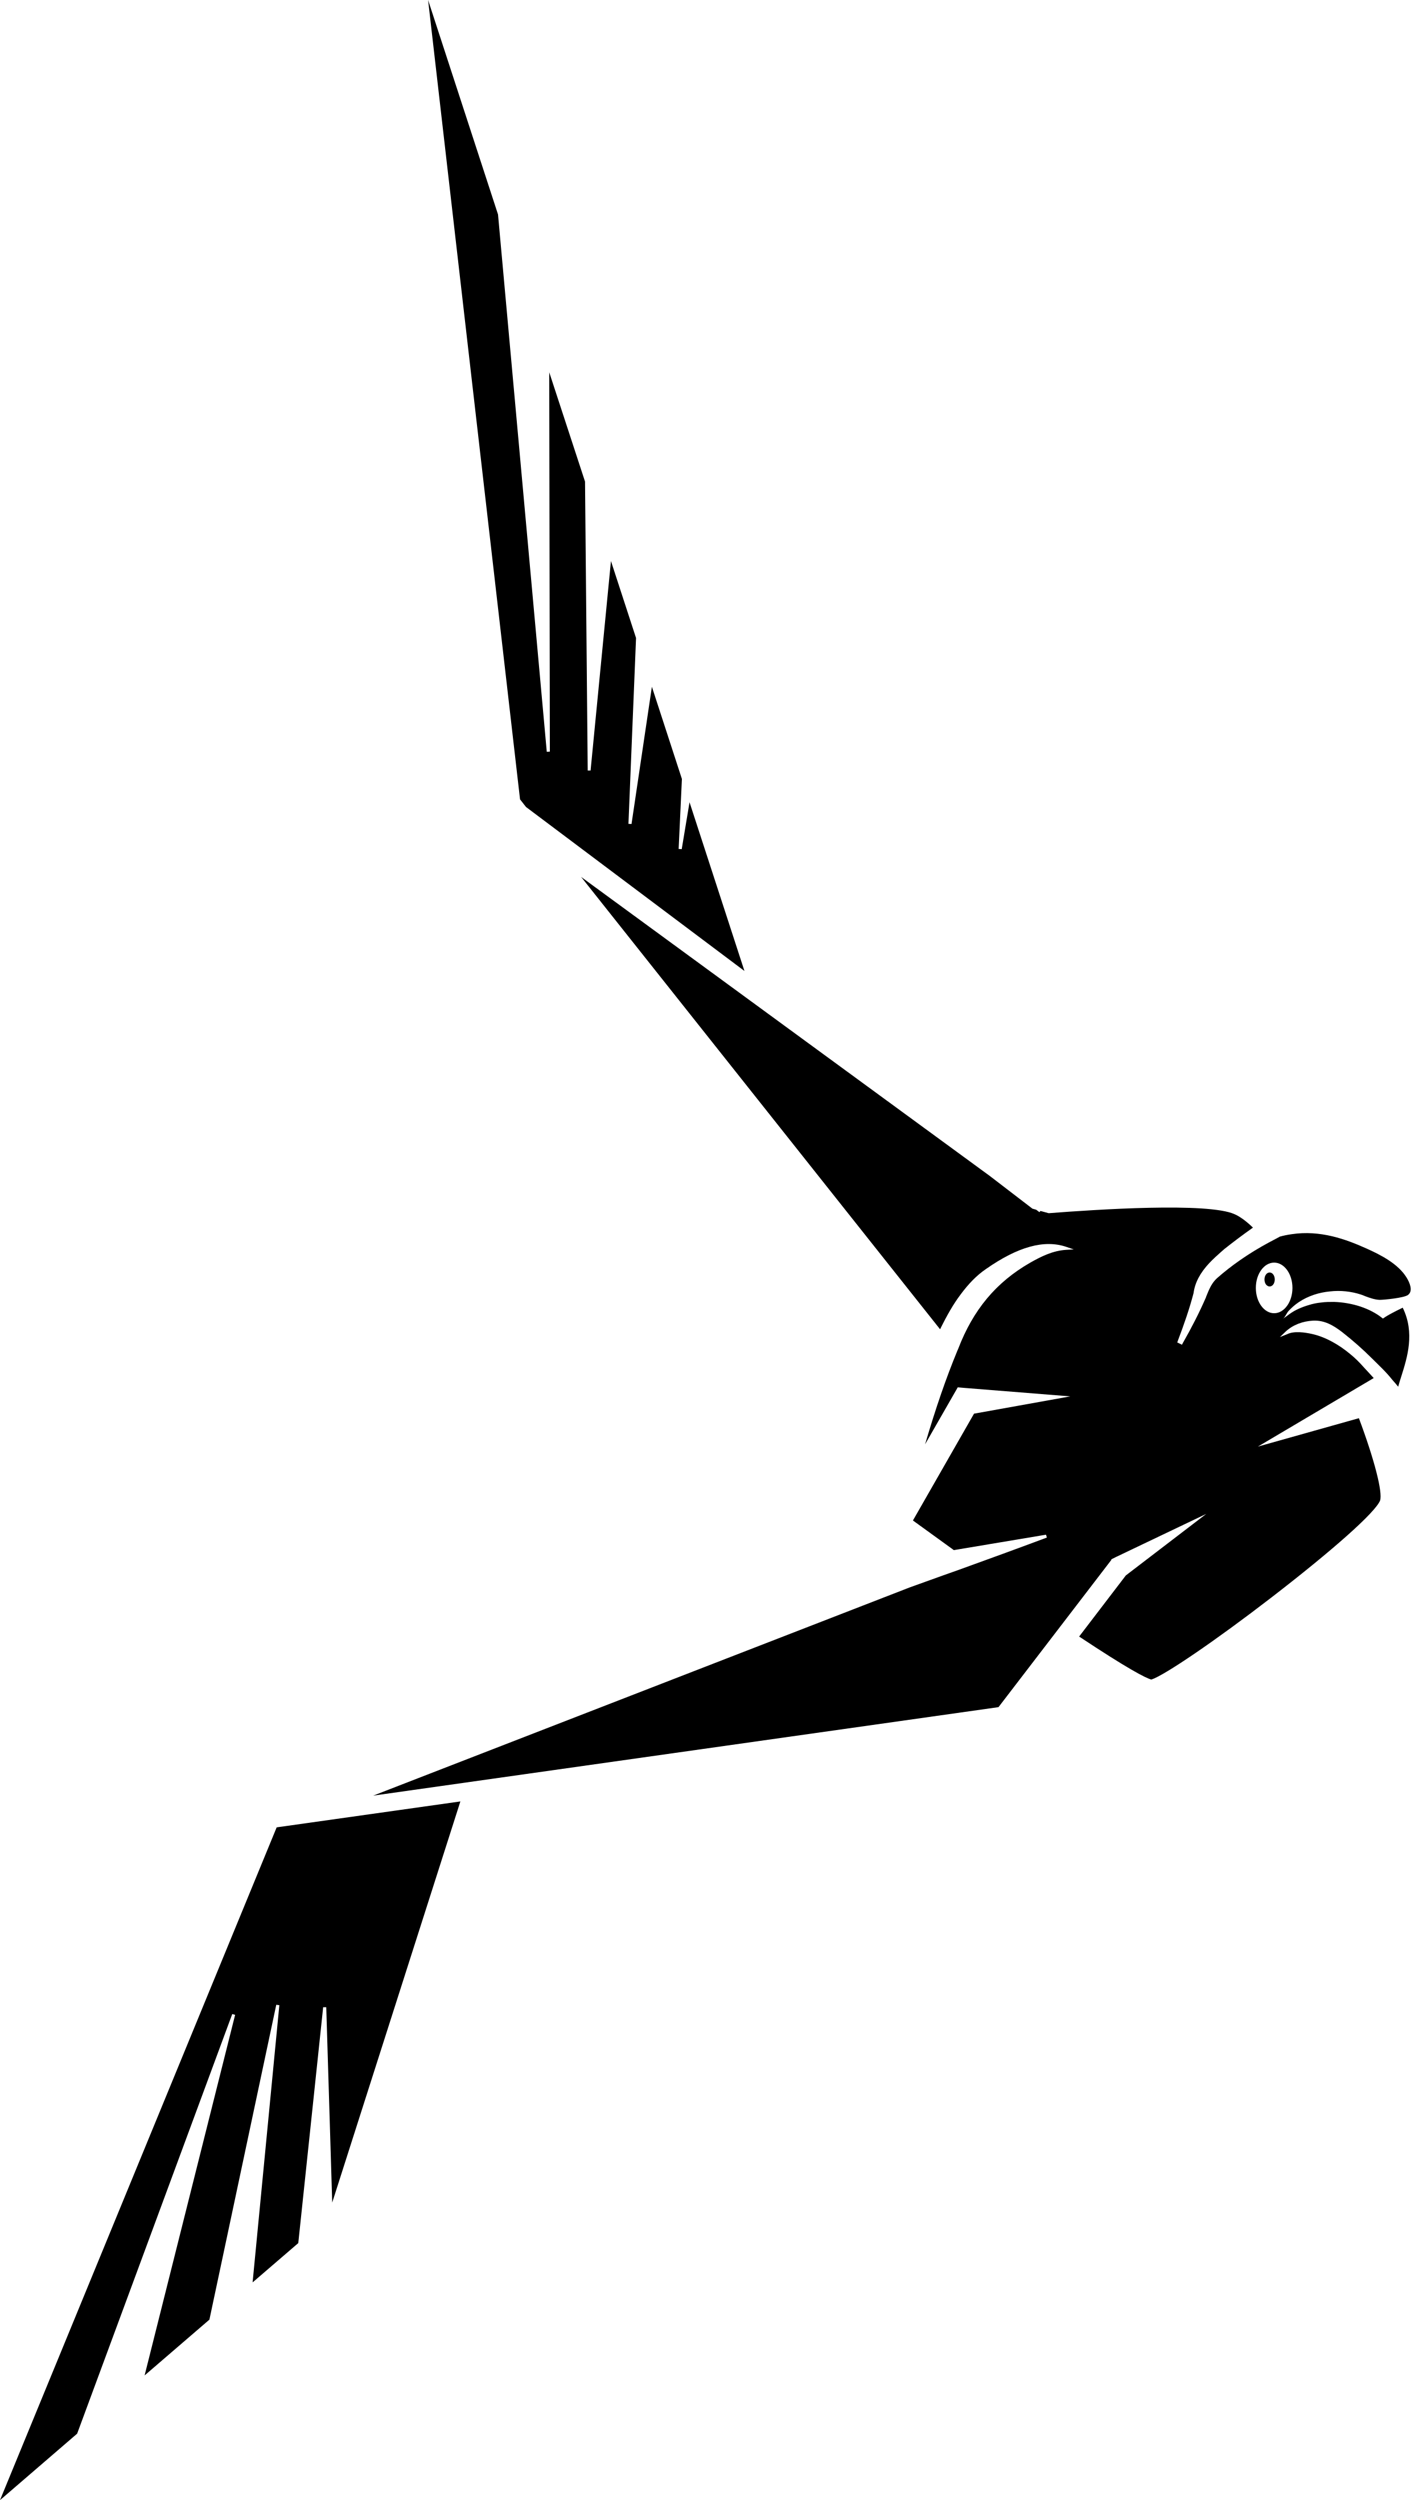
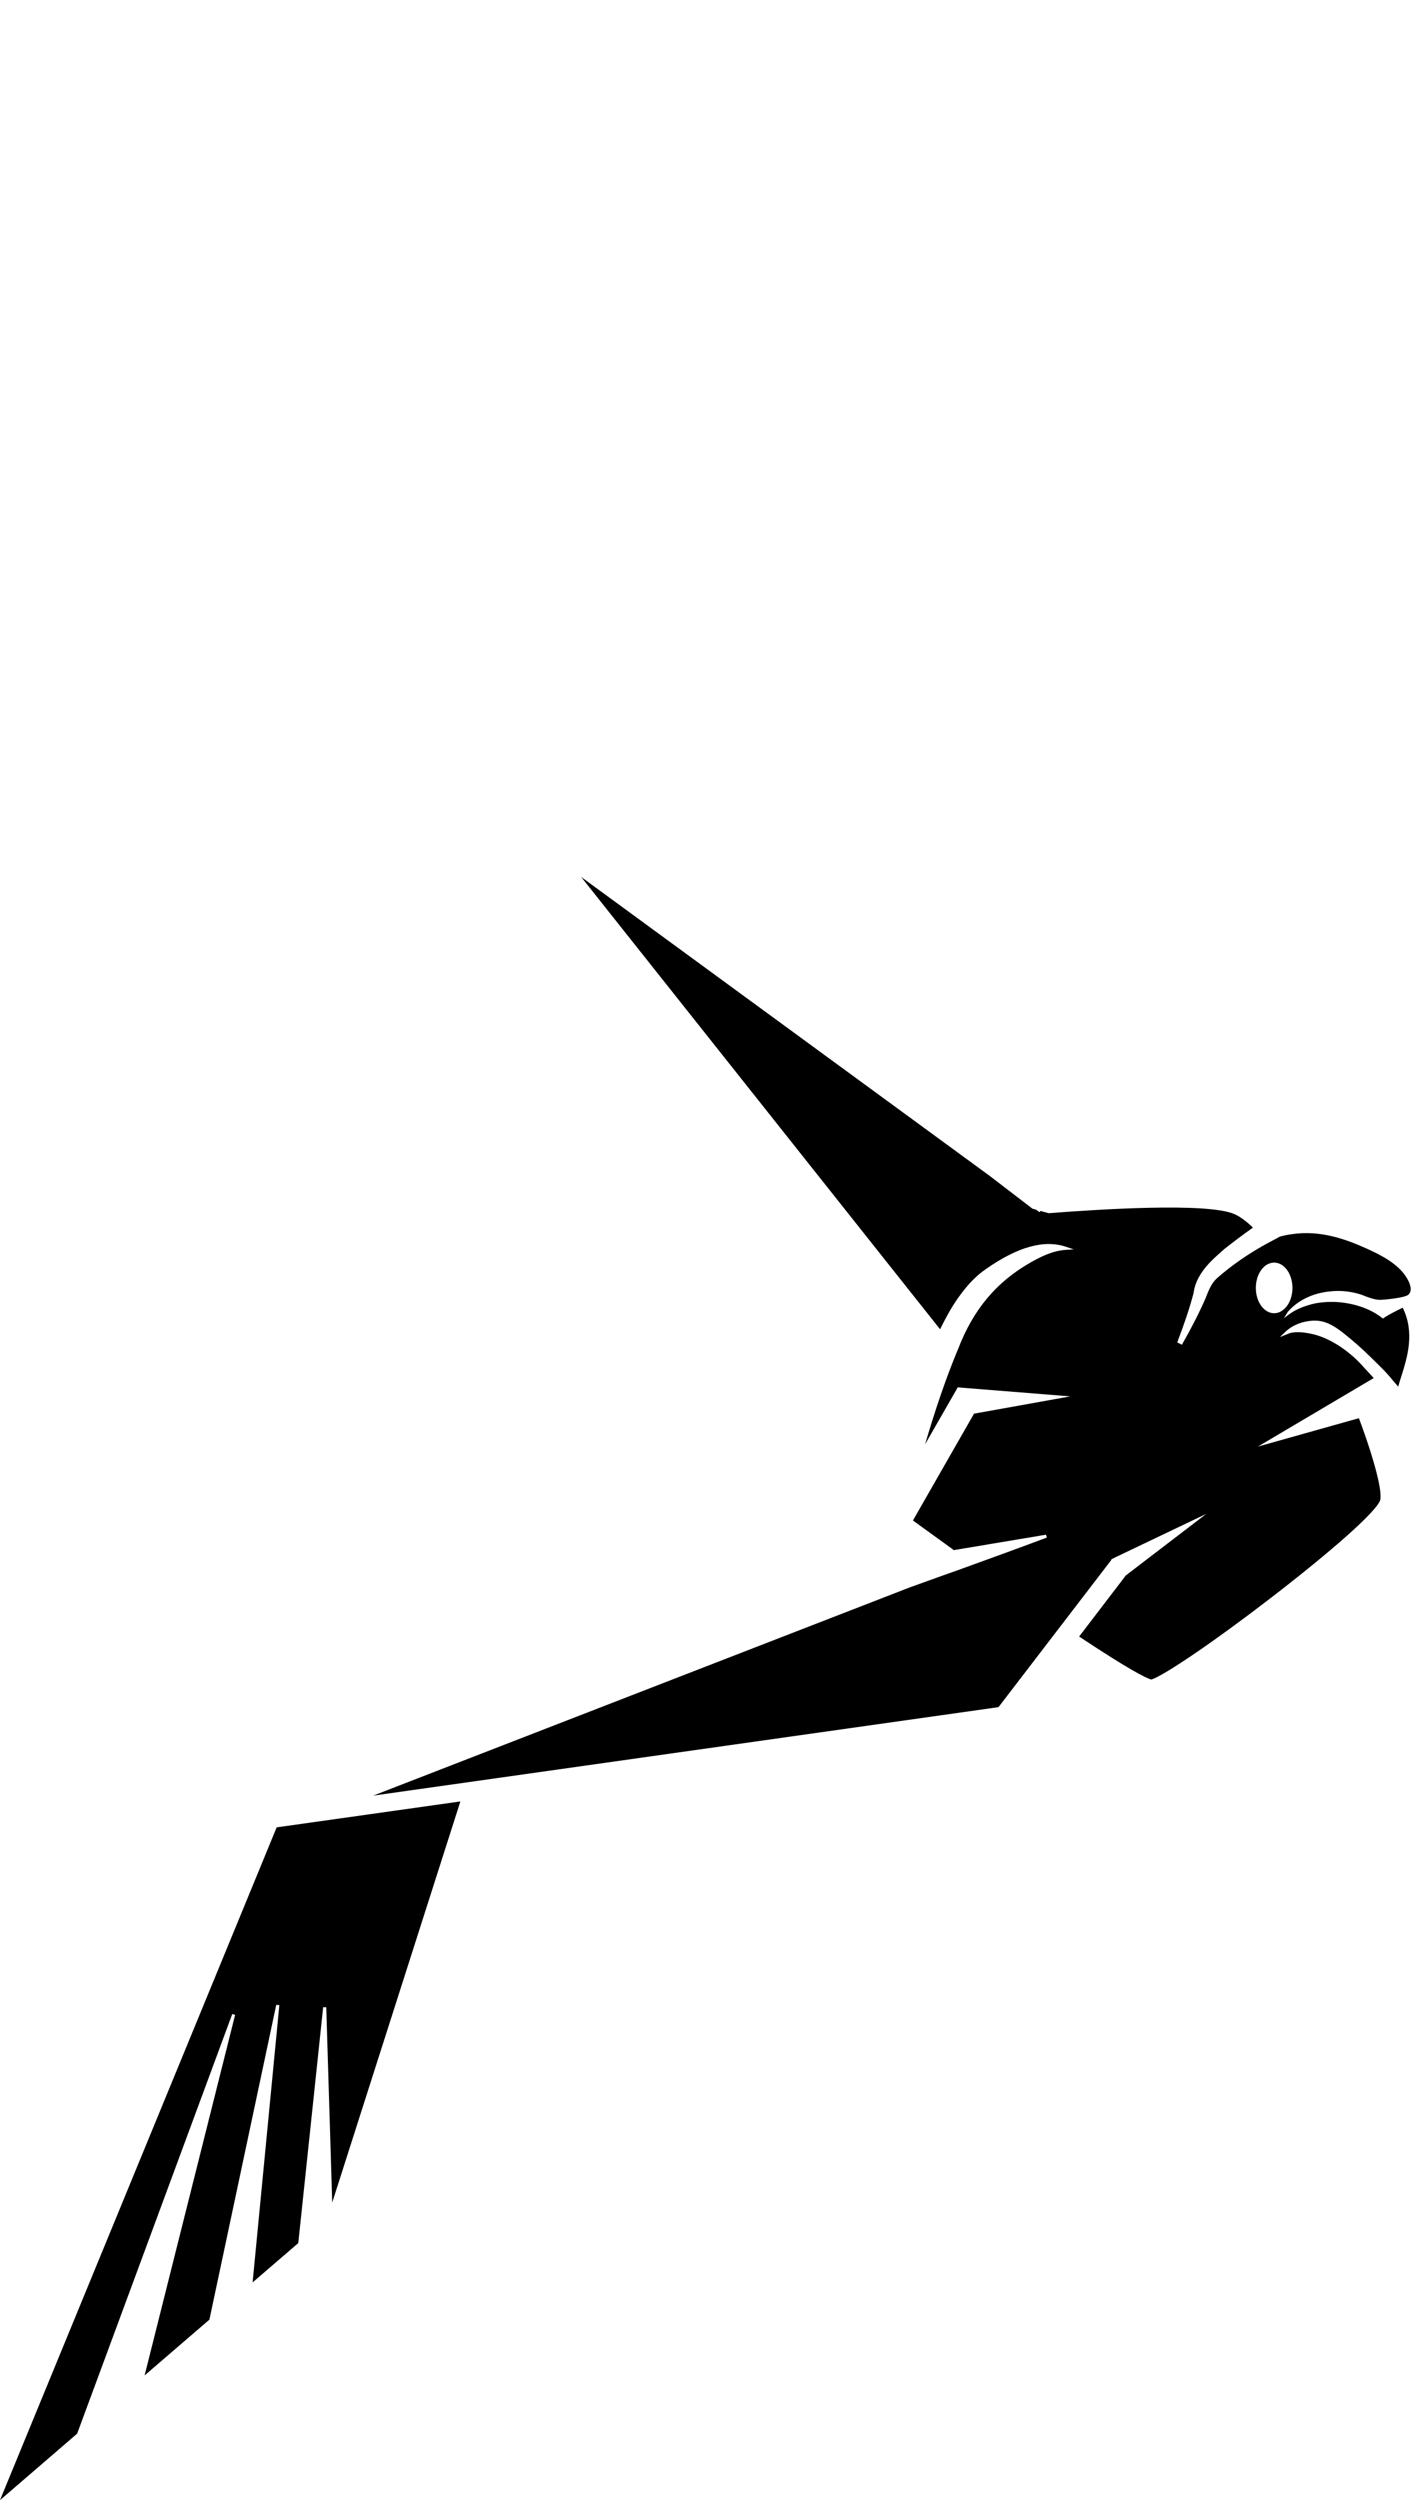
<svg xmlns="http://www.w3.org/2000/svg" fill="none" viewBox="0 0 82 144" height="144" width="82">
-   <path fill="black" d="M30.31 46.479L42.899 55.926L39.734 46.206L39.284 48.909L39.106 48.897L39.295 44.867L37.565 39.556L36.391 47.462L36.214 47.451L36.652 36.747L35.206 32.313L34.032 44.38H33.867L33.712 27.738L31.65 21.443L31.685 43.29L31.508 43.302L28.698 12.352L24.668 0L29.967 46.04L30.31 46.479Z" />
  <path fill="black" d="M64.034 89.815L64.295 89.685L69.511 87.195L64.876 90.74L62.185 94.26C64.994 96.121 66.002 96.643 66.346 96.738C67.093 96.501 70.056 94.485 73.268 92.008C76.789 89.293 79.254 87.112 79.527 86.425C79.681 85.951 79.207 84.09 78.306 81.683L72.486 83.319L79.16 79.372C79.16 79.372 78.662 78.827 78.591 78.755C78.342 78.471 78.081 78.21 77.785 77.973C77.168 77.463 76.409 77.013 75.615 76.835C75.2 76.74 74.572 76.645 74.169 76.847L73.754 77.013L74.074 76.705C74.501 76.302 75.07 76.1 75.651 76.065C76.315 76.029 76.836 76.337 77.346 76.728C77.951 77.203 78.519 77.701 79.065 78.246C79.456 78.637 79.883 79.028 80.226 79.467C80.345 79.597 80.452 79.728 80.57 79.87C80.618 79.68 80.689 79.467 80.76 79.242C81.092 78.186 81.542 76.764 80.831 75.318L80.736 75.365C80.404 75.531 80.013 75.721 79.74 75.911L79.693 75.946L79.646 75.911C78.946 75.353 77.927 75.022 76.872 74.986C76.623 74.986 76.374 74.986 76.125 75.022C75.888 75.045 75.651 75.093 75.426 75.164C74.987 75.294 74.62 75.46 74.323 75.674L73.932 75.958C74.062 75.863 74.145 75.614 74.264 75.496C74.442 75.306 74.632 75.14 74.845 74.998C75.378 74.642 76.007 74.441 76.635 74.382C77.251 74.31 77.868 74.382 78.413 74.559C78.496 74.583 78.579 74.618 78.662 74.654C78.946 74.761 79.219 74.856 79.503 74.868C79.729 74.868 80.902 74.761 81.139 74.583C81.447 74.346 81.222 73.86 81.056 73.587C80.57 72.793 79.575 72.283 78.757 71.916C77.547 71.371 76.078 70.837 74.43 71.086C74.169 71.122 73.956 71.169 73.742 71.228L73.707 71.252C73.505 71.359 73.304 71.465 73.102 71.572C71.941 72.2 70.945 72.9 70.127 73.623C69.985 73.753 69.878 73.895 69.771 74.085C69.677 74.263 69.594 74.453 69.511 74.666L69.487 74.737C69.12 75.579 68.681 76.444 68.147 77.38L68.112 77.452L67.839 77.321L67.863 77.25C68.242 76.254 68.55 75.353 68.776 74.488C68.859 73.872 69.155 73.315 69.688 72.746C69.914 72.509 70.163 72.283 70.352 72.117L70.554 71.94C71.064 71.537 71.597 71.133 72.201 70.707C71.822 70.339 71.466 70.079 71.147 69.936C69.617 69.237 63.157 69.664 60.431 69.877L59.956 69.747L59.897 69.818L59.708 69.675L59.494 69.616L57.052 67.743L33.487 50.508L54.172 76.562C54.575 75.745 54.942 75.105 55.345 74.571C55.808 73.943 56.282 73.457 56.803 73.101C58.664 71.797 60.182 71.382 61.462 71.821L61.877 71.963L61.438 71.987C60.656 72.034 59.98 72.378 59.352 72.734C57.396 73.86 56.08 75.436 55.215 77.689L55.179 77.772L55.144 77.855C54.516 79.384 53.935 81.055 53.307 83.189L55.191 79.905L55.594 79.941L61.675 80.427L56.128 81.423L52.607 87.575C53.389 88.144 54.184 88.713 54.966 89.282L60.277 88.393L60.324 88.559L59.305 88.938C58.475 89.246 57.242 89.697 55.962 90.159L55.179 90.443C54.907 90.538 54.646 90.633 54.373 90.728C53.674 90.977 52.998 91.226 52.429 91.427L21.503 103.423L57.538 98.326L64.046 89.839L64.034 89.815ZM73.422 72.722C74.003 72.722 74.477 73.374 74.477 74.18C74.477 74.986 74.003 75.638 73.422 75.638C72.841 75.638 72.367 74.986 72.367 74.18C72.367 73.374 72.841 72.722 73.422 72.722Z" />
  <path fill="black" d="M13.383 116.002L13.549 116.049L8.333 136.817L12.067 133.604L15.92 115.468L16.097 115.492L14.556 131.459L17.188 129.195L18.622 115.61H18.8L19.144 126.86L26.529 103.757L15.943 105.25L0 144L4.445 140.171L13.383 116.002Z" />
-   <path fill="black" d="M73.162 74.097C73.328 74.097 73.458 73.92 73.458 73.694C73.458 73.469 73.328 73.291 73.162 73.291C72.996 73.291 72.865 73.469 72.865 73.694C72.865 73.92 72.996 74.097 73.162 74.097Z" />
</svg>